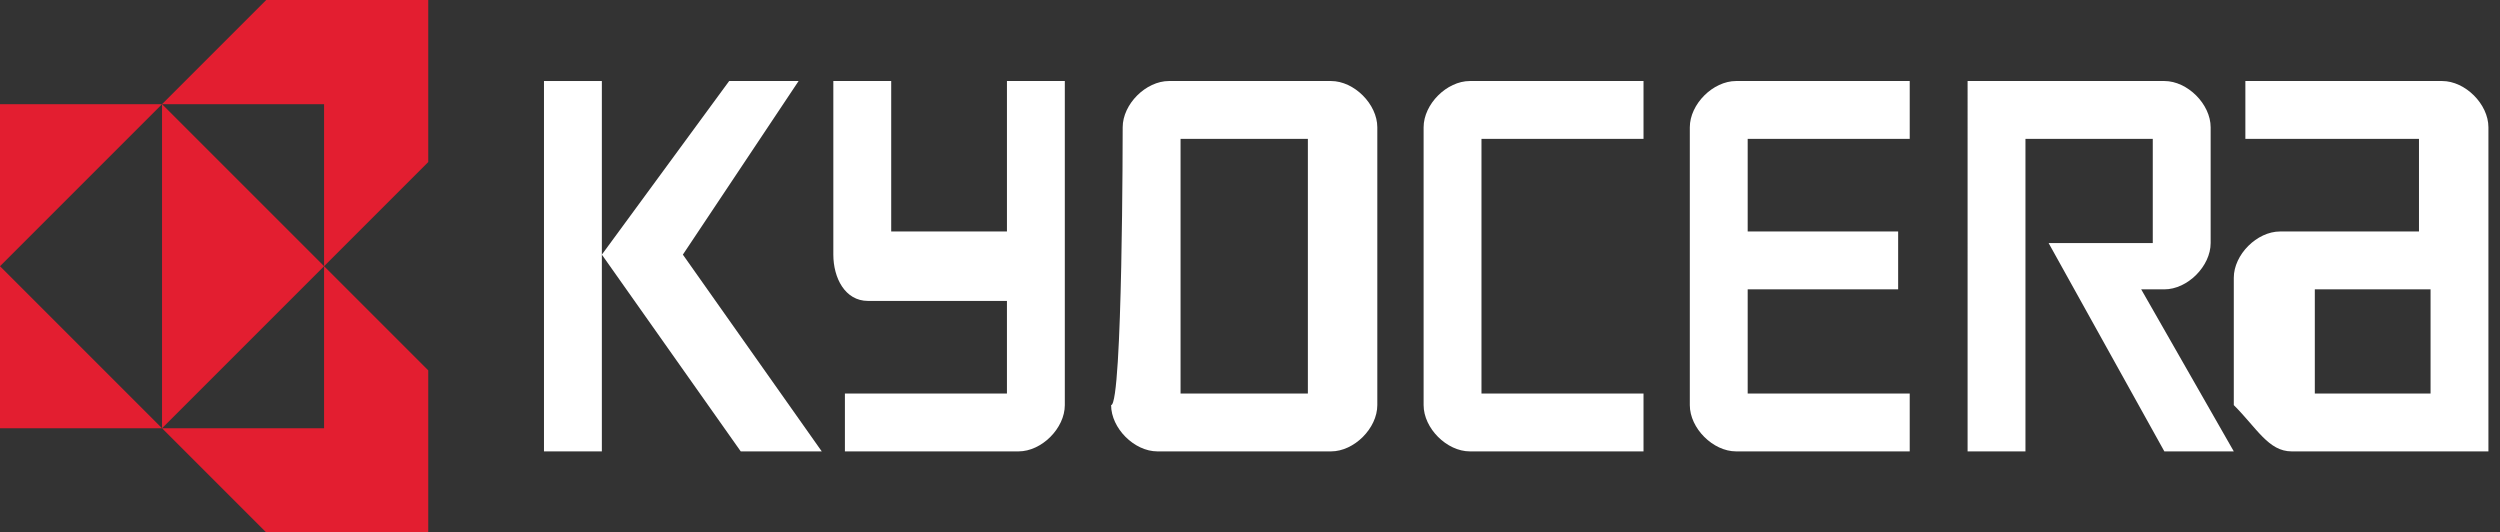
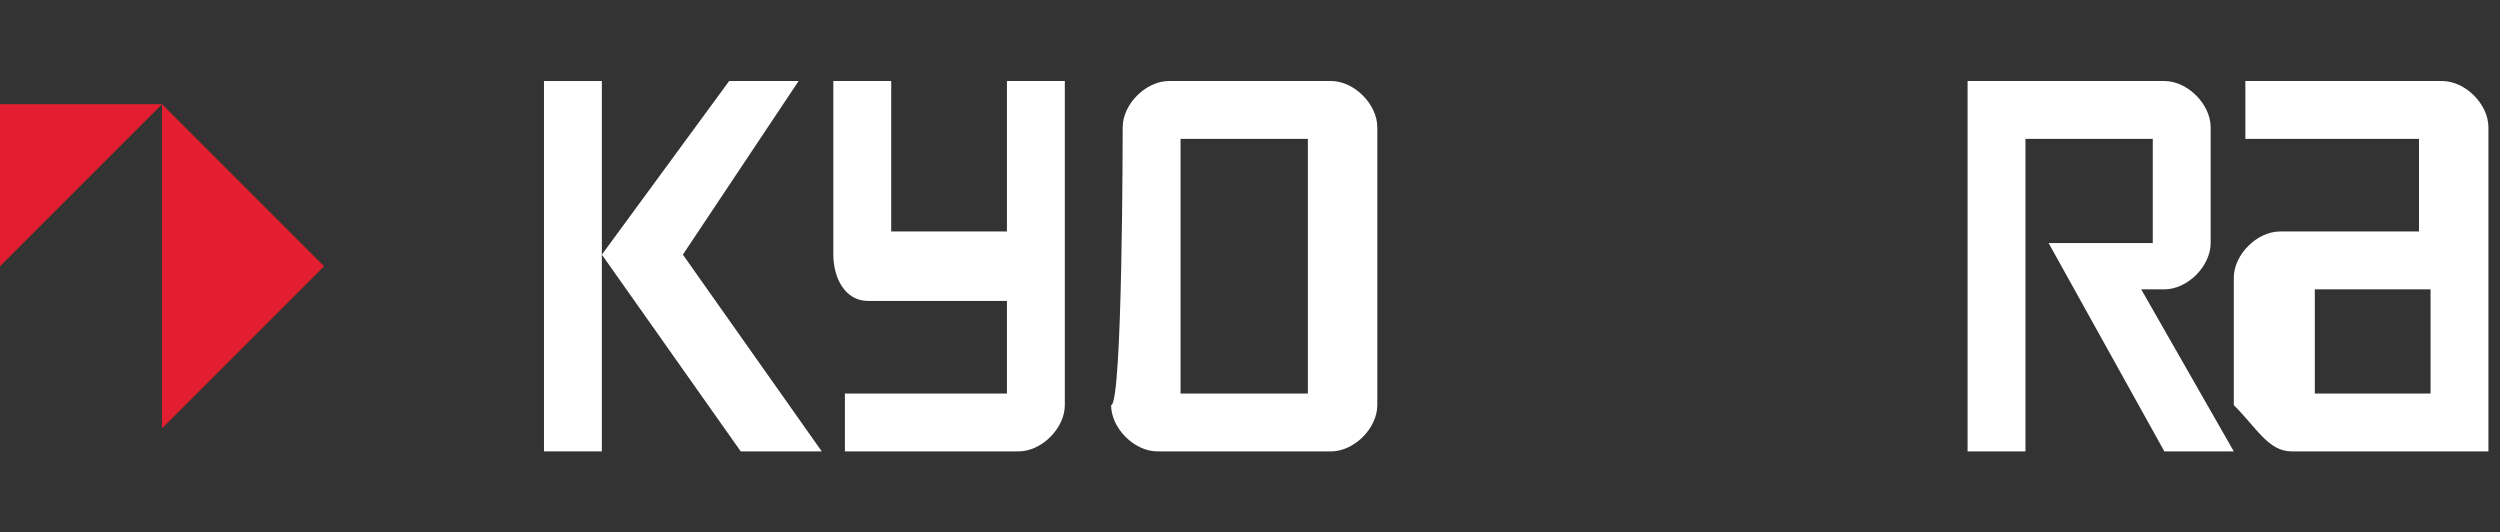
<svg xmlns="http://www.w3.org/2000/svg" version="1.1" id="レイヤー_1" x="0px" y="0px" viewBox="0 0 21.6 4.6" style="enable-background:new 0 0 21.6 4.6;" xml:space="preserve">
  <rect x="0" y="0" width="21.6" height="4.6" fill="#333333" stroke="none" />
  <style type="text/css">
	.st0{fill:#FFFFFF;}
	.st1{fill:#E31E30;}
</style>
  <g>
    <g>
      <g>
        <g>
          <rect x="4.7" y="0.7" class="st0" width="0.5" height="3.2" />
          <polygon class="st0" points="5.9,2.2 6.9,0.7 6.3,0.7 5.2,2.2 6.4,3.9 7.1,3.9     " />
        </g>
        <path class="st0" d="M20,2.5h1v0.9h-1V2.5z M19.8,3.9h1.7V1.1c0-0.2-0.2-0.4-0.4-0.4h-1.7v0.5h1.5V2h-1.2c-0.2,0-0.4,0.2-0.4,0.4     v1.1C19.5,3.7,19.6,3.9,19.8,3.9z" />
        <path class="st0" d="M18.7,0.7c0.2,0,0.4,0.2,0.4,0.4v1c0,0.2-0.2,0.4-0.4,0.4c0,0-0.1,0-0.2,0l0.8,1.4h-0.6l-1-1.8     c0,0,0.8,0,0.9,0V1.2h-1.1v2.7h-0.5V0.7L18.7,0.7C18.7,0.7,18.7,0.7,18.7,0.7z" />
-         <path class="st0" d="M14.6,1.1c0-0.2,0.2-0.4,0.4-0.4h1.5v0.5h-1.4V2h1.3v0.5h-1.3v0.9h1.4v0.5H15c-0.2,0-0.4-0.2-0.4-0.4V1.1z" />
-         <path class="st0" d="M12.3,1.1c0-0.2,0.2-0.4,0.4-0.4h1.5v0.5h-1.4v2.2h1.4v0.5h-1.5c-0.2,0-0.4-0.2-0.4-0.4V1.1z" />
        <path class="st0" d="M10.2,3.4h1.1V1.2h-1.1V3.4z M9.7,1.1c0-0.2,0.2-0.4,0.4-0.4h1.4c0.2,0,0.4,0.2,0.4,0.4v2.4     c0,0.2-0.2,0.4-0.4,0.4H10c-0.2,0-0.4-0.2-0.4-0.4C9.7,3.5,9.7,1.1,9.7,1.1z" />
        <path class="st0" d="M7.2,2.2V0.7h0.5c0,0,0,1.3,0,1.3h1V0.7h0.5v2.8c0,0.2-0.2,0.4-0.4,0.4H7.3V3.4c0,0,1.3,0,1.4,0V2.6     c-0.1,0-1.2,0-1.2,0C7.3,2.6,7.2,2.4,7.2,2.2z" />
      </g>
      <g>
        <polygon class="st1" points="1.4,0.9 0,0.9 0,0.9 0,2.3    " />
-         <polygon class="st1" points="1.4,3.7 0,3.7 0,3.7 0,2.3    " />
        <polygon class="st1" points="1.4,3.7 2.8,2.3 1.4,0.9    " />
-         <polygon class="st1" points="2.8,0.9 1.4,0.9 2.3,0 3.7,0 3.7,1.4 2.8,2.3    " />
-         <polygon class="st1" points="2.8,3.7 1.4,3.7 2.3,4.6 3.7,4.6 3.7,3.2 2.8,2.3    " />
      </g>
    </g>
  </g>
</svg>